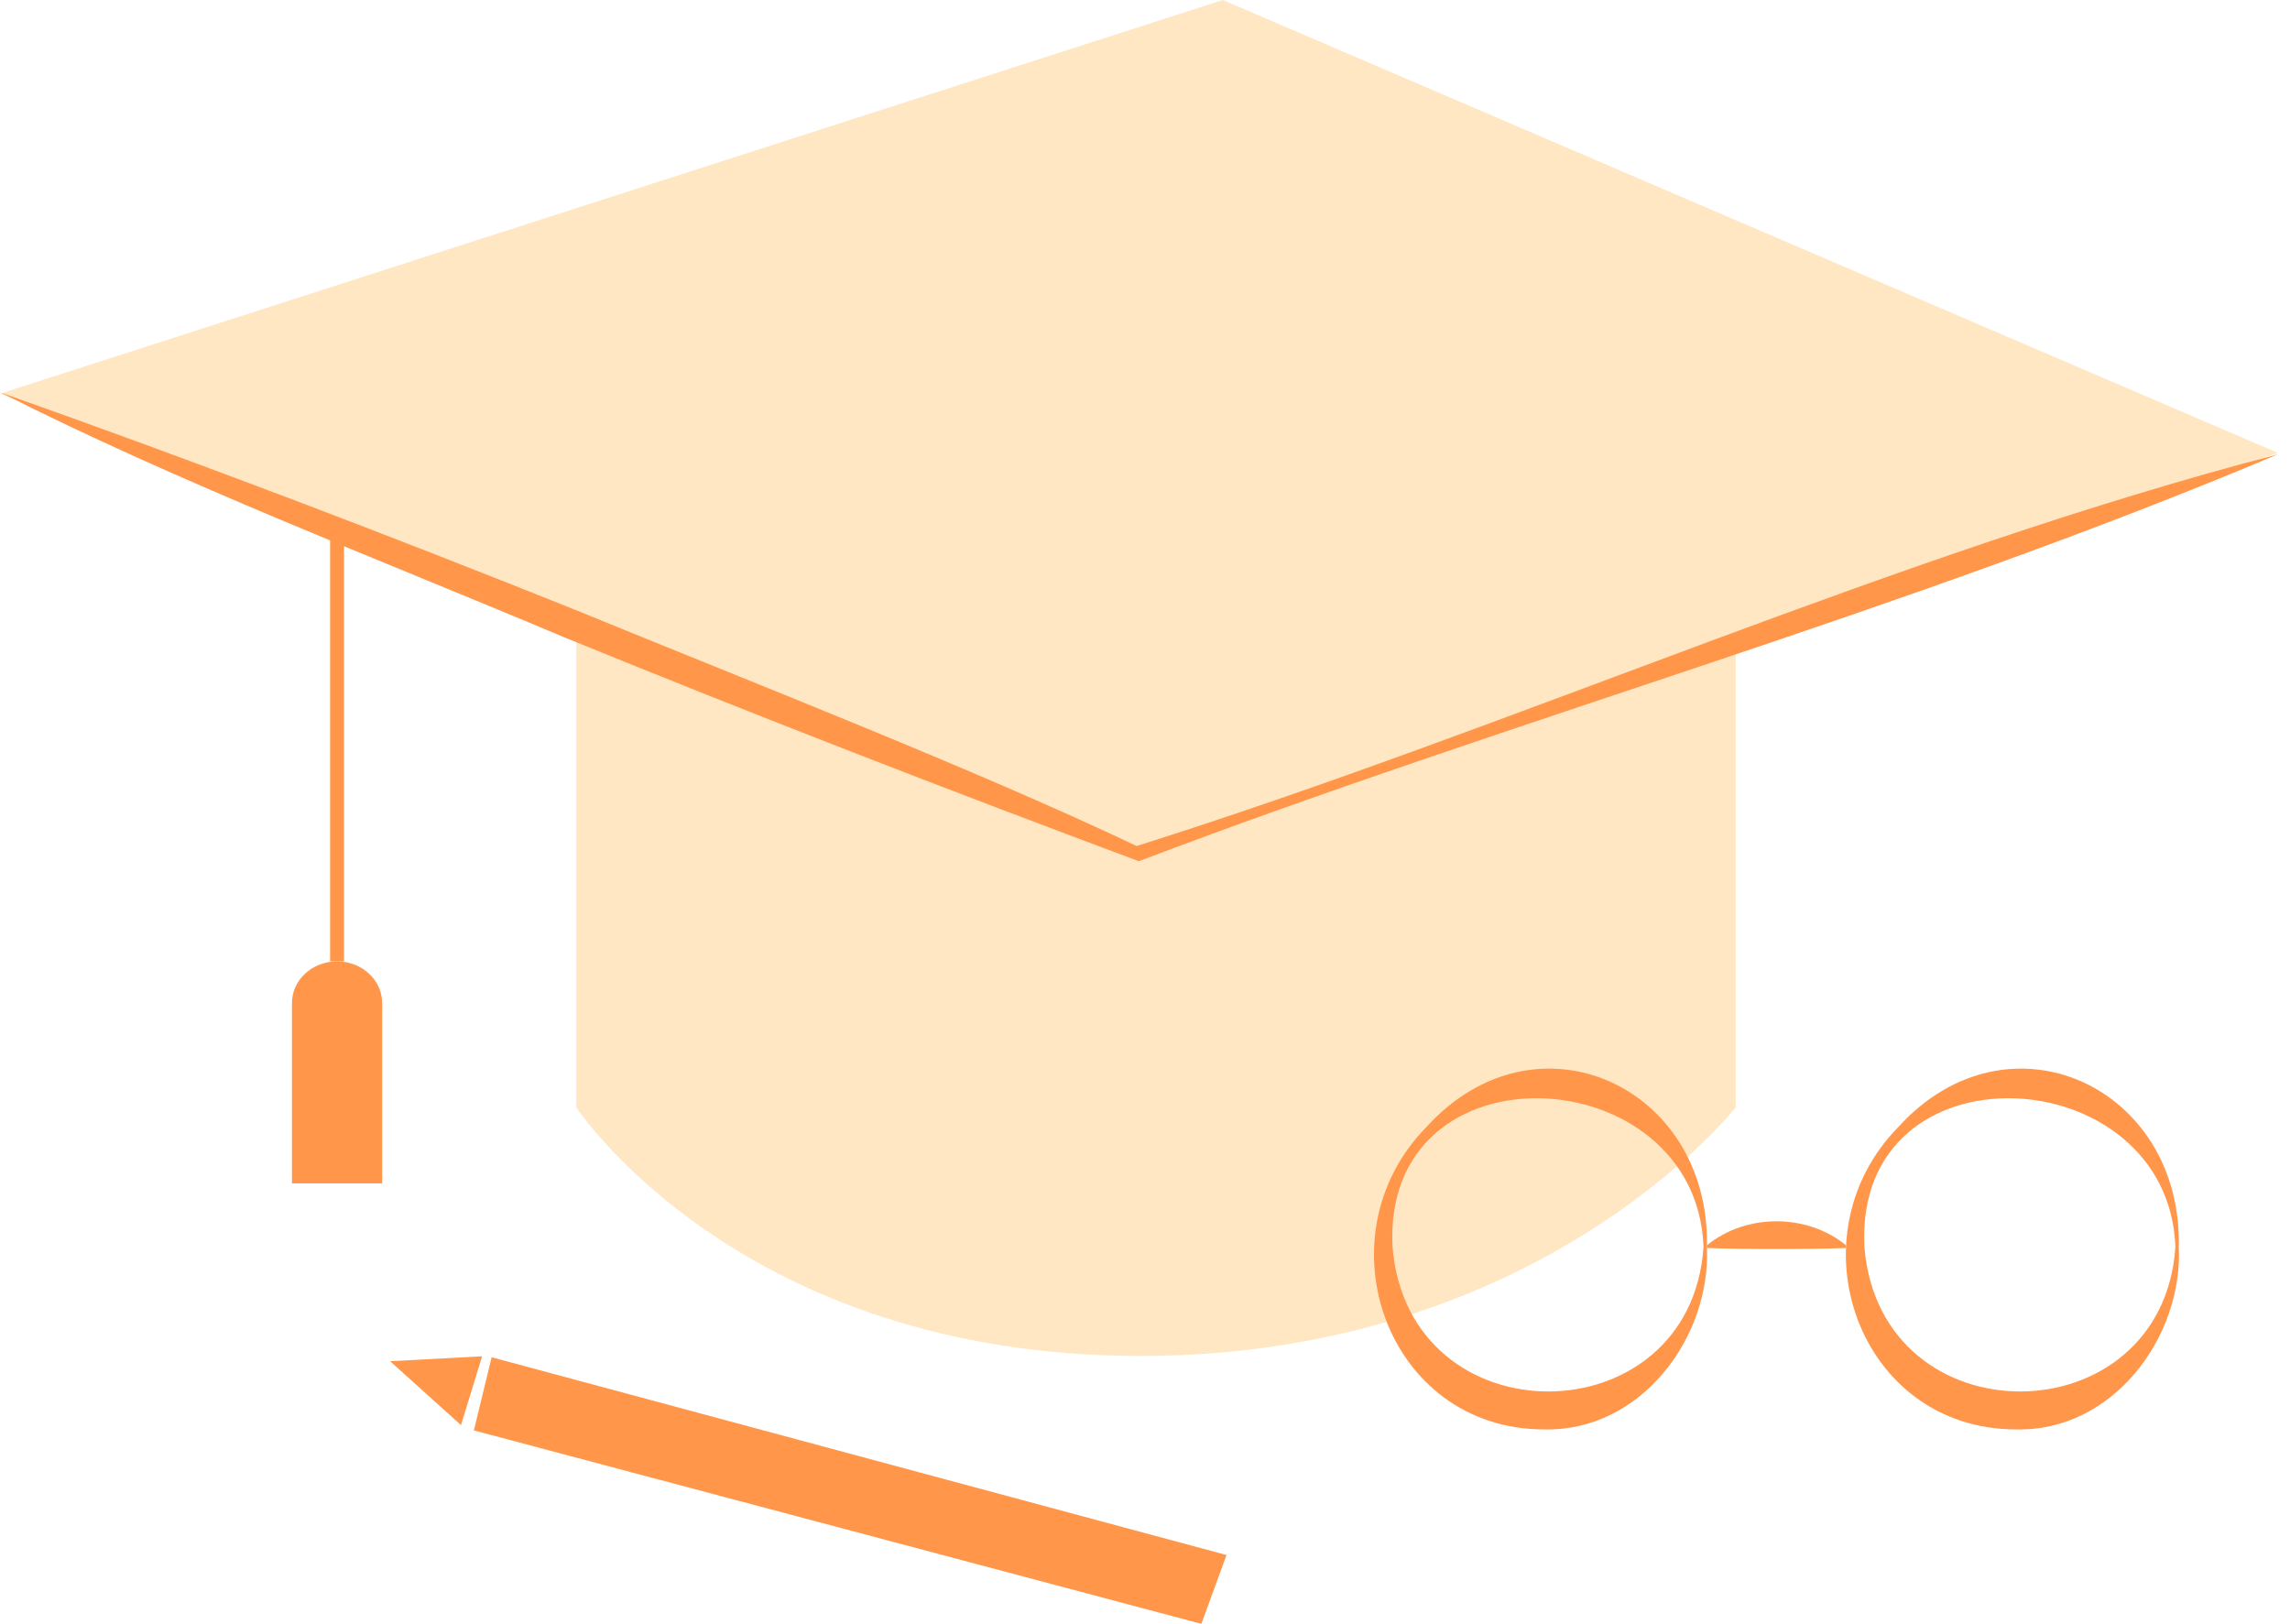
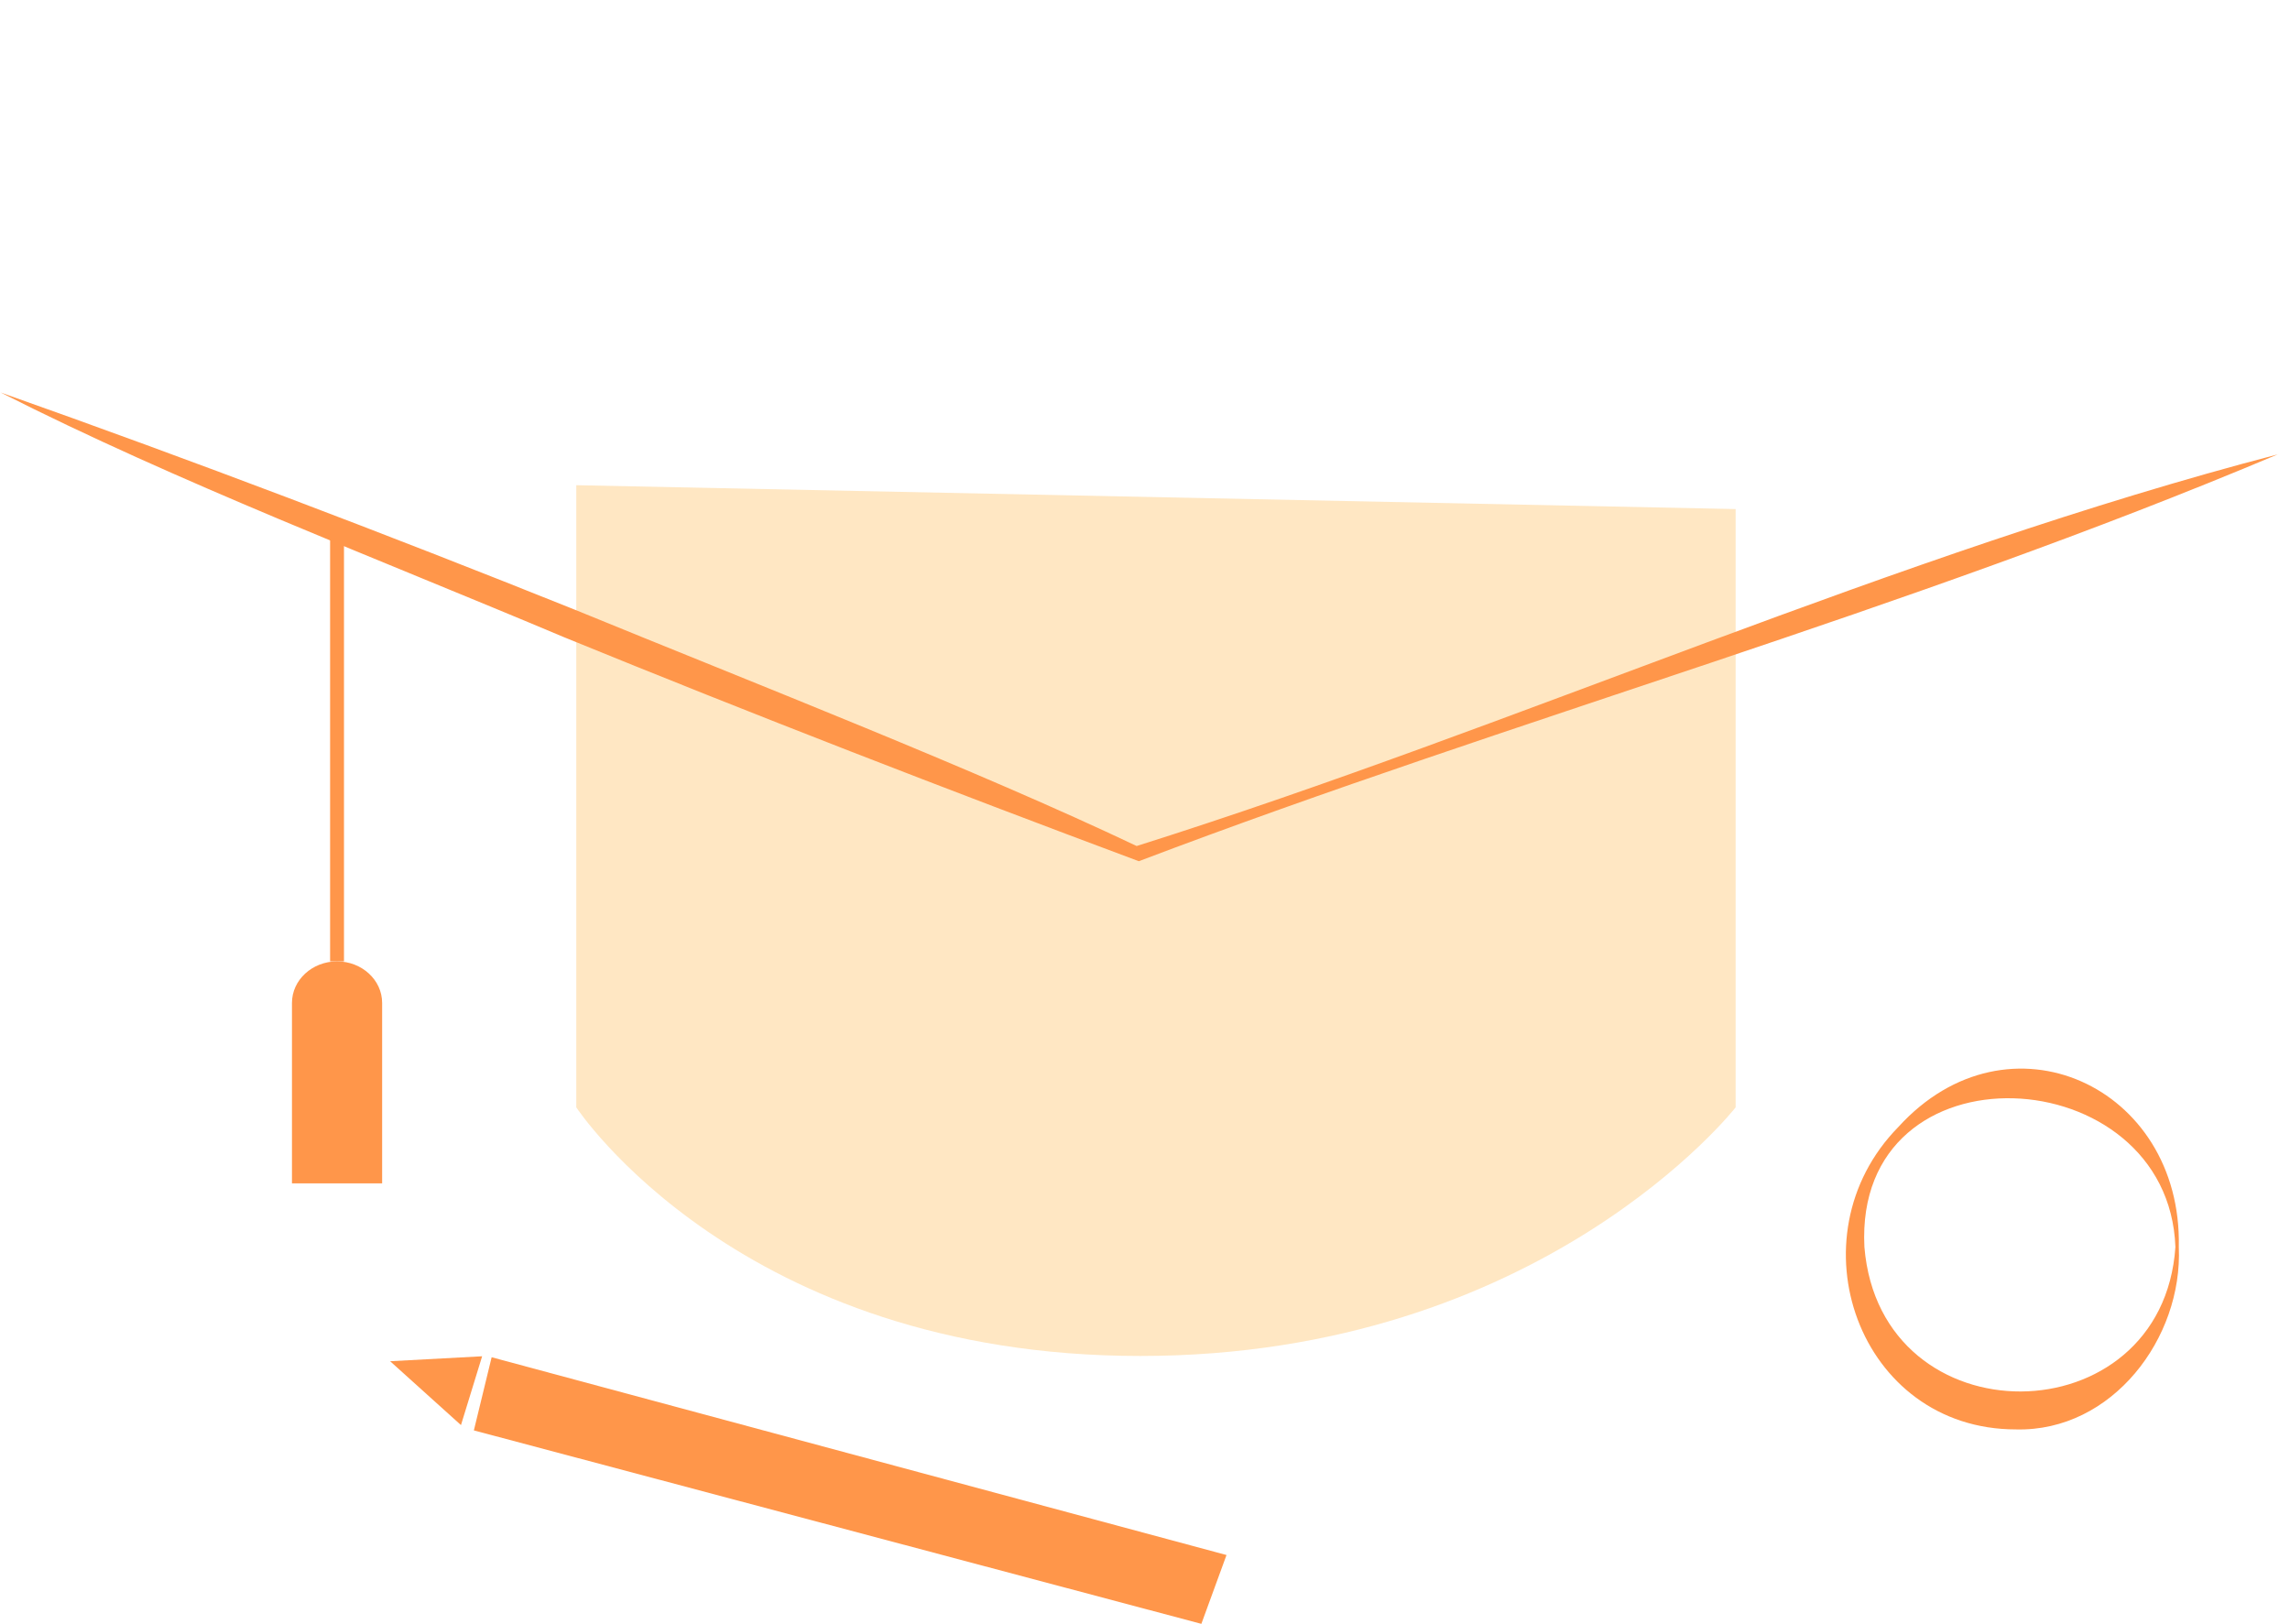
<svg xmlns="http://www.w3.org/2000/svg" width="165" height="117" viewBox="0 0 165 117" fill="none">
  <path d="M24.285 69.271V37.508" stroke="#FF964A" stroke-miterlimit="10" />
  <path d="M21.059 85.267H27.534V72.267C27.534 70.614 26.076 69.273 24.286 69.273C22.496 69.273 21.037 70.614 21.037 72.267V85.267H21.059Z" fill="#FF964A" />
  <path d="M125.057 36.681V79.791C125.057 79.791 111.068 97.705 82.163 97.705C53.258 97.705 41.523 79.791 41.523 79.791V34.961" fill="#FFE7C3" />
-   <path d="M0 28.368L88.108 0L164.128 32.634L82.053 61.471L39.999 44.517L0 28.368Z" fill="#FFE7C3" />
  <path d="M164.151 32.726C137.323 44.051 109.235 51.735 82.054 62.055C68.176 56.872 54.342 51.512 40.618 45.905C27.16 40.231 12.774 34.737 0.045 28.281C13.945 33.195 27.735 38.444 41.436 43.939C54.519 49.3 70.385 55.488 81.899 60.96C109.434 52.271 136.549 39.919 164.173 32.726H164.151Z" fill="#FF964A" />
-   <path d="M122.988 89.855C123.282 96.413 118.188 103.171 111.257 102.997C99.919 102.997 94.996 89.132 102.784 81.202C110.694 72.499 123.233 78.26 122.988 89.83V89.855ZM122.743 89.855C122.253 76.19 99.576 74.943 100.335 89.855C101.486 103.845 121.812 103.62 122.743 89.855Z" fill="#FF964A" />
-   <path d="M123 89.723C125.823 87.426 130.177 87.426 133 89.723V89.924C130.512 90.025 125.488 90.025 123 89.924V89.723Z" fill="#FF964A" />
  <path d="M156.988 89.855C157.282 96.413 152.188 103.171 145.257 102.997C133.919 102.997 128.996 89.132 136.784 81.202C144.694 72.499 157.233 78.26 156.988 89.83V89.855ZM156.743 89.855C156.253 76.19 133.576 74.943 134.335 89.855C135.486 103.845 155.812 103.62 156.743 89.855Z" fill="#FF964A" />
  <path d="M88.373 112.048L35.424 97.797L34.143 103.068L86.561 117.007L88.373 112.048Z" fill="#FF964A" />
  <path d="M28.109 98.084L33.214 102.685L34.739 97.727L28.109 98.084Z" fill="#FF964A" />
</svg>